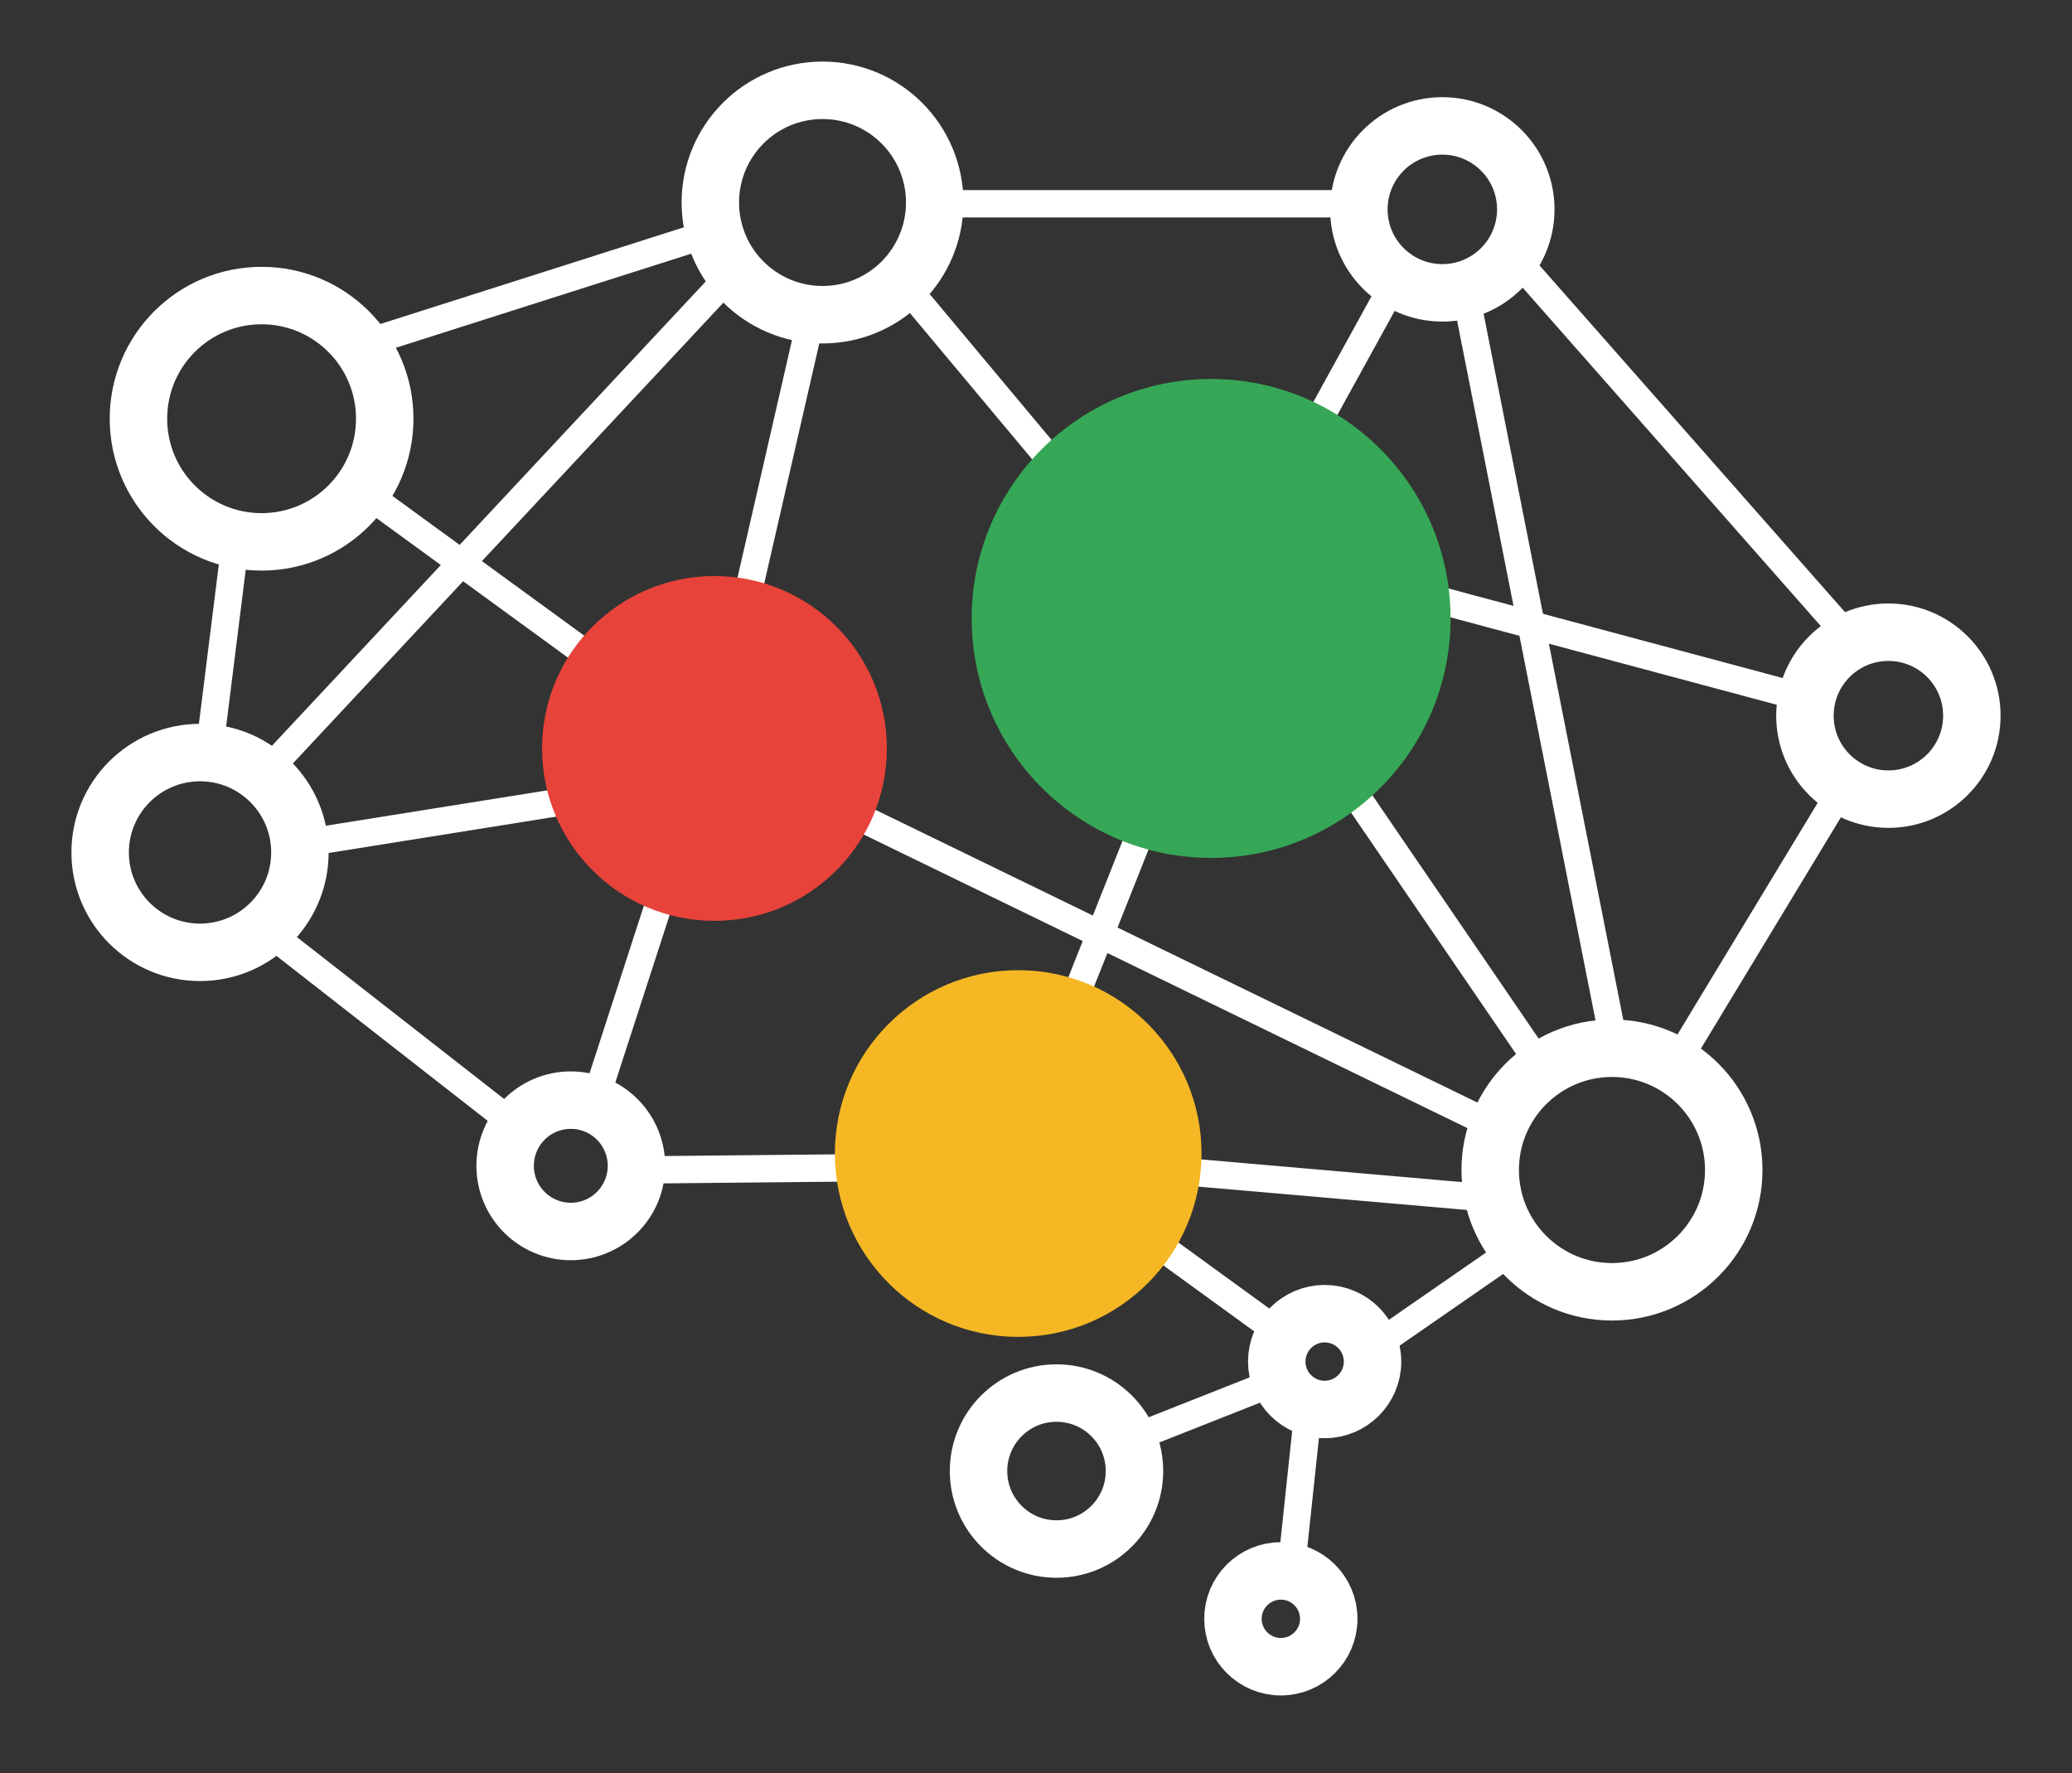
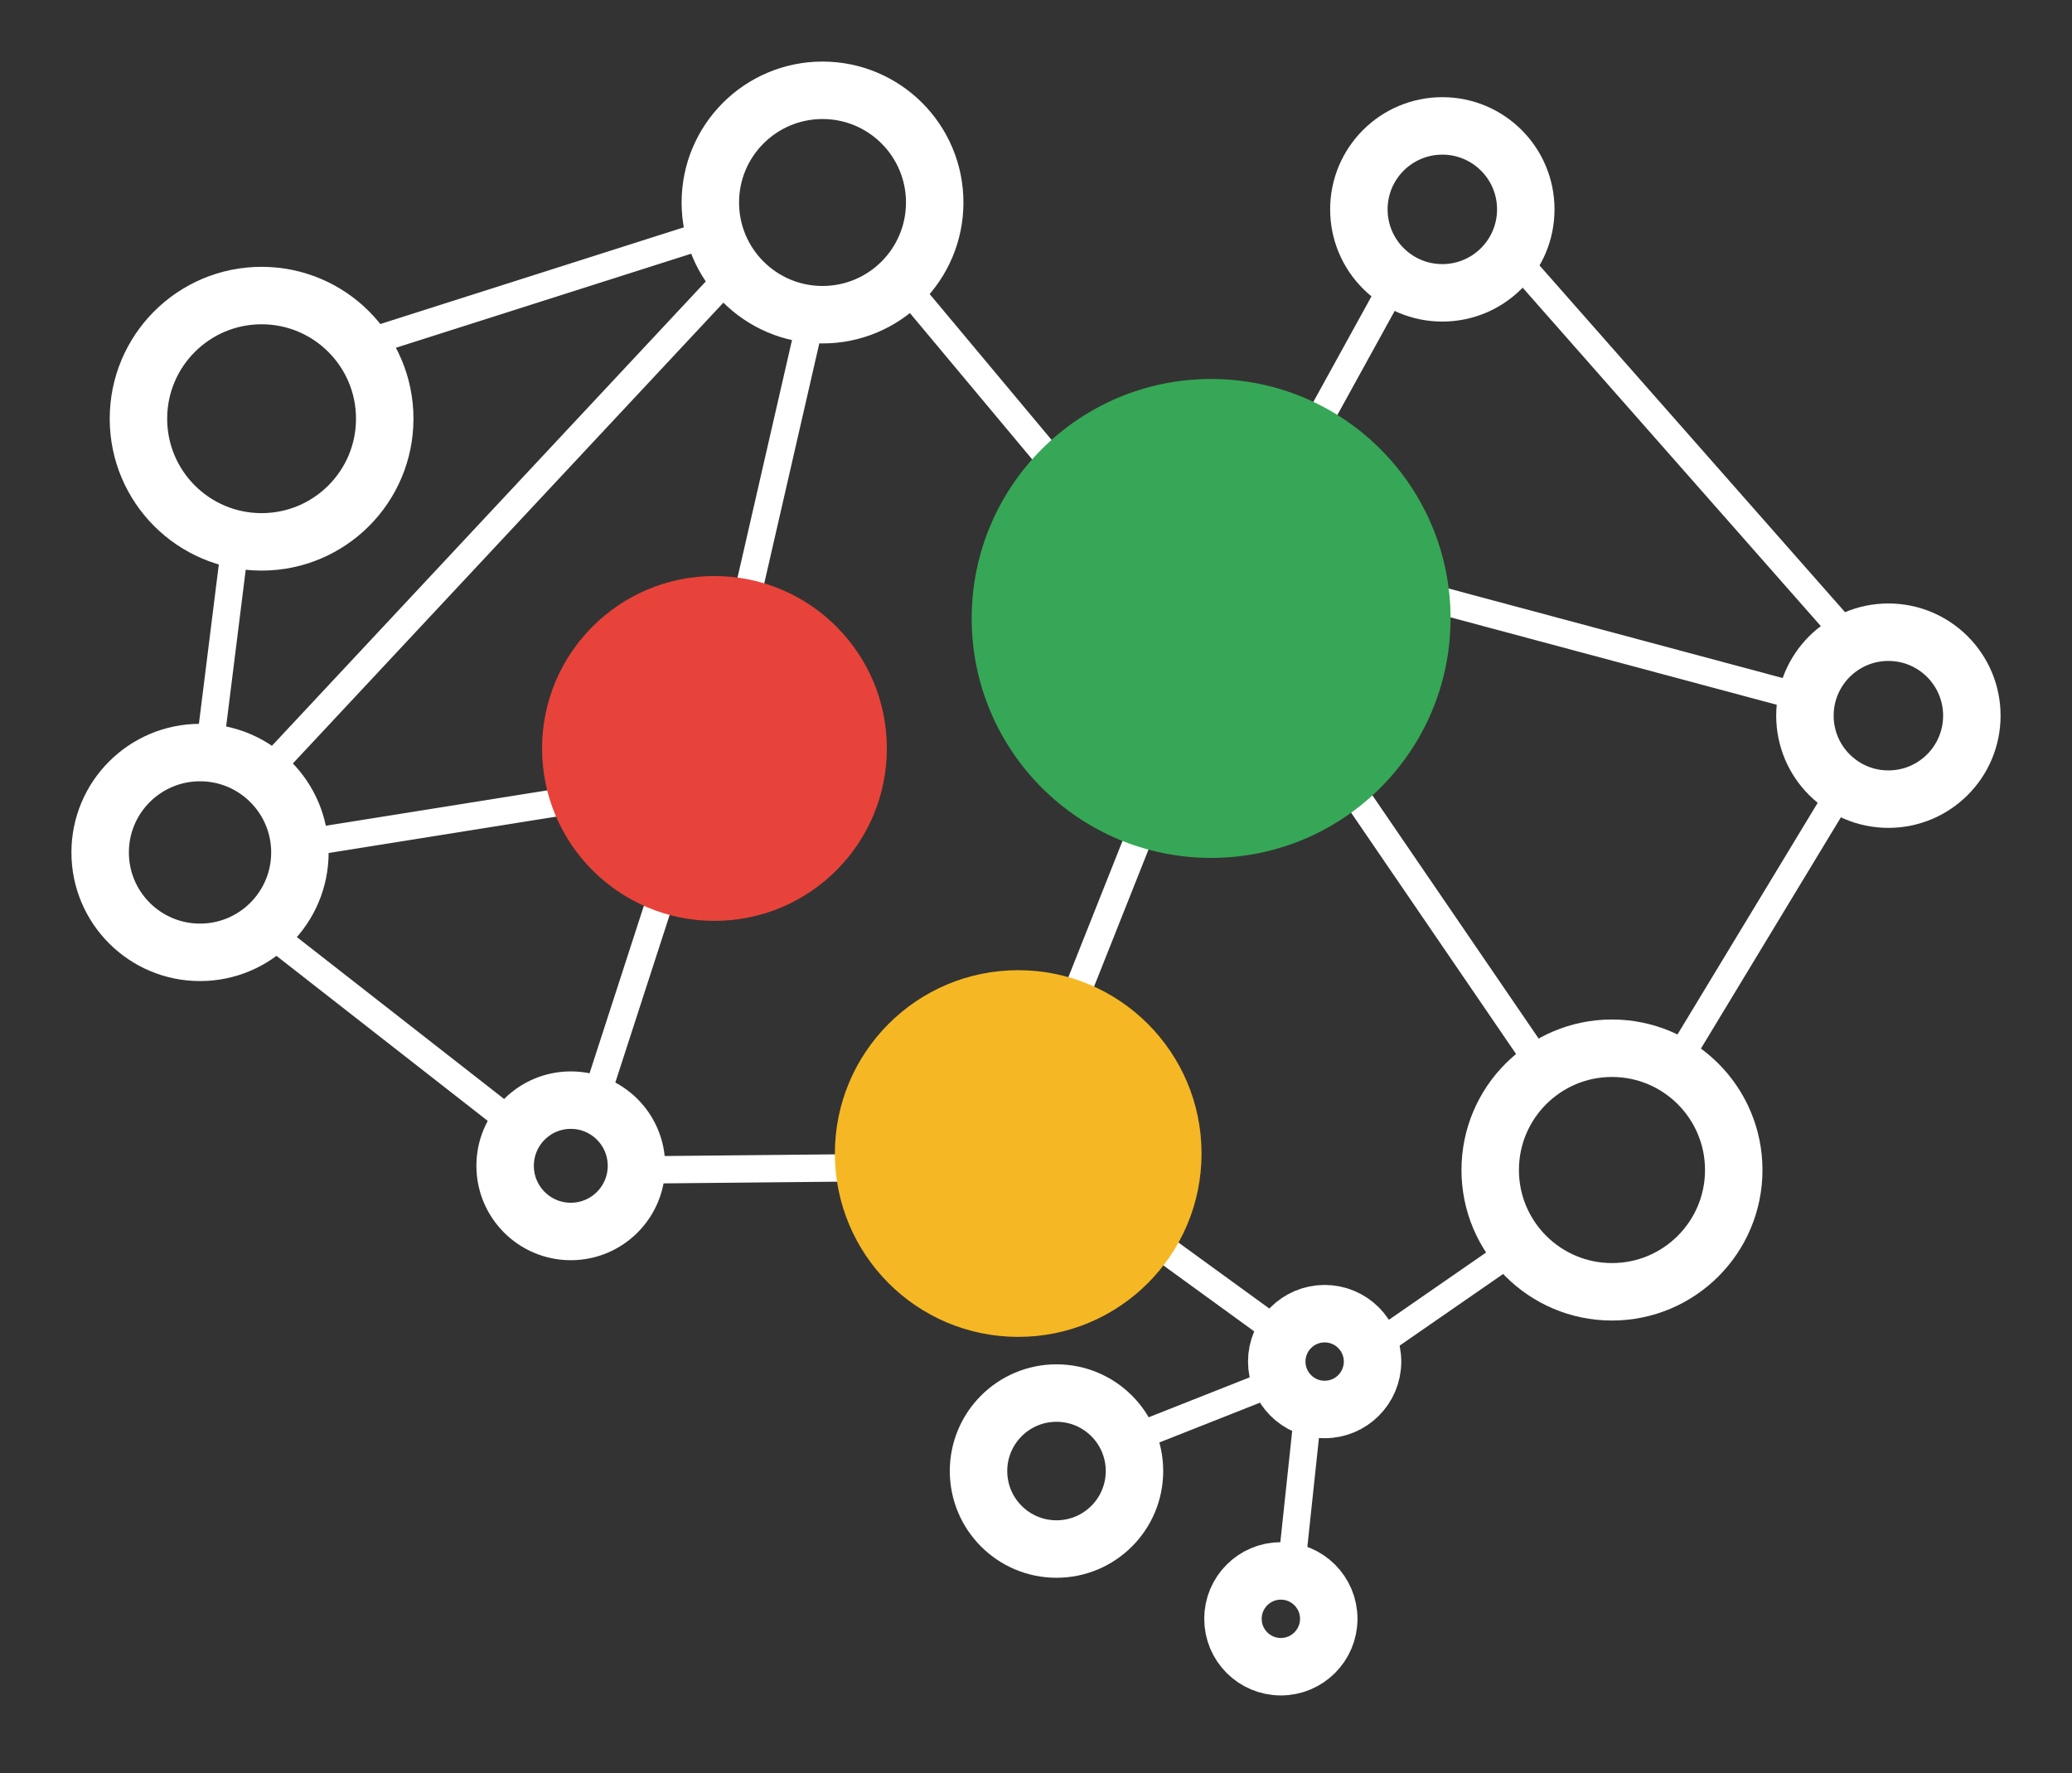
<svg xmlns="http://www.w3.org/2000/svg" width="104" height="89" viewBox="0 0 104 89" fill="none">
  <rect x="0" y="0" width="104" height="89" fill="#333333" stroke="none" />
  <circle cx="41.285" cy="10.163" r="5.631" stroke="white" stroke-width="2.884" />
  <circle cx="80.91" cy="58.72" r="6.112" stroke="white" stroke-width="2.884" />
  <circle cx="10.04" cy="42.782" r="5.013" stroke="white" stroke-width="2.884" />
  <circle cx="13.13" cy="21.014" r="6.181" stroke="white" stroke-width="2.884" />
  <circle cx="72.395" cy="10.508" r="4.189" stroke="white" stroke-width="2.884" />
  <circle cx="28.65" cy="58.509" r="3.296" stroke="white" stroke-width="2.884" />
  <circle cx="64.29" cy="81.244" r="2.404" stroke="white" stroke-width="2.884" />
  <circle cx="66.488" cy="68.334" r="2.404" stroke="white" stroke-width="2.884" />
  <circle cx="53.029" cy="73.828" r="3.914" stroke="white" stroke-width="2.884" />
  <circle cx="94.784" cy="35.918" r="4.189" stroke="white" stroke-width="2.884" />
-   <path d="M47.672 10.227H67.313" stroke="white" stroke-width="1.373" />
  <path d="M18.283 17.238L36.825 11.332" stroke="white" stroke-width="1.373" />
  <path d="M29.543 56.241L34.666 40.441" stroke="white" stroke-width="1.373" />
  <path d="M14.846 42.377L32.04 39.63" stroke="white" stroke-width="1.373" />
  <path d="M45.201 14.079L55.437 26.325" stroke="white" stroke-width="1.373" />
  <path d="M66.598 37.787L77.58 53.852" stroke="white" stroke-width="1.373" />
  <path d="M69.785 29.463L90.8 35.094" stroke="white" stroke-width="1.373" />
-   <path d="M73.356 13.669L80.91 51.852" stroke="white" stroke-width="1.373" />
  <path d="M75.693 12.566L92.999 32.207" stroke="white" stroke-width="1.373" />
-   <path d="M56.874 58.58L76.261 60.265" stroke="white" stroke-width="1.373" />
  <path d="M11.825 27.128L10.452 38.116" stroke="white" stroke-width="1.373" />
-   <path d="M17.455 24.105L30.874 33.88" stroke="white" stroke-width="1.373" />
-   <path d="M39.433 39.214L74.457 56.245" stroke="white" stroke-width="1.373" />
  <path d="M31.466 58.721L45.613 58.583" stroke="white" stroke-width="1.373" />
  <path d="M12.921 46.355L27.066 57.403" stroke="white" stroke-width="1.373" />
  <path d="M12.921 39.214L36.407 14.079" stroke="white" stroke-width="1.373" />
  <path d="M37.235 31.113L40.669 16.142" stroke="white" stroke-width="1.373" />
  <path d="M83.794 53.91L93.272 38.252" stroke="white" stroke-width="1.373" />
  <path d="M53.301 51.714L57.559 41.001" stroke="white" stroke-width="1.373" />
  <path d="M56.185 61.056L65.514 67.83" stroke="white" stroke-width="1.373" />
  <path d="M68.686 67.782L77.02 62.014" stroke="white" stroke-width="1.373" />
  <path d="M56.874 72.176L65.214 68.879" stroke="white" stroke-width="1.373" />
  <path d="M64.838 78.496L65.759 69.843" stroke="white" stroke-width="1.373" />
  <path d="M64.838 23.559L70.058 14.082" stroke="white" stroke-width="1.373" />
  <circle cx="60.79" cy="31.038" r="12.018" fill="#36A756" />
  <circle cx="35.861" cy="37.563" r="8.653" fill="#E7433A" />
  <circle cx="51.107" cy="57.893" r="9.202" fill="#F5B824" />
</svg>